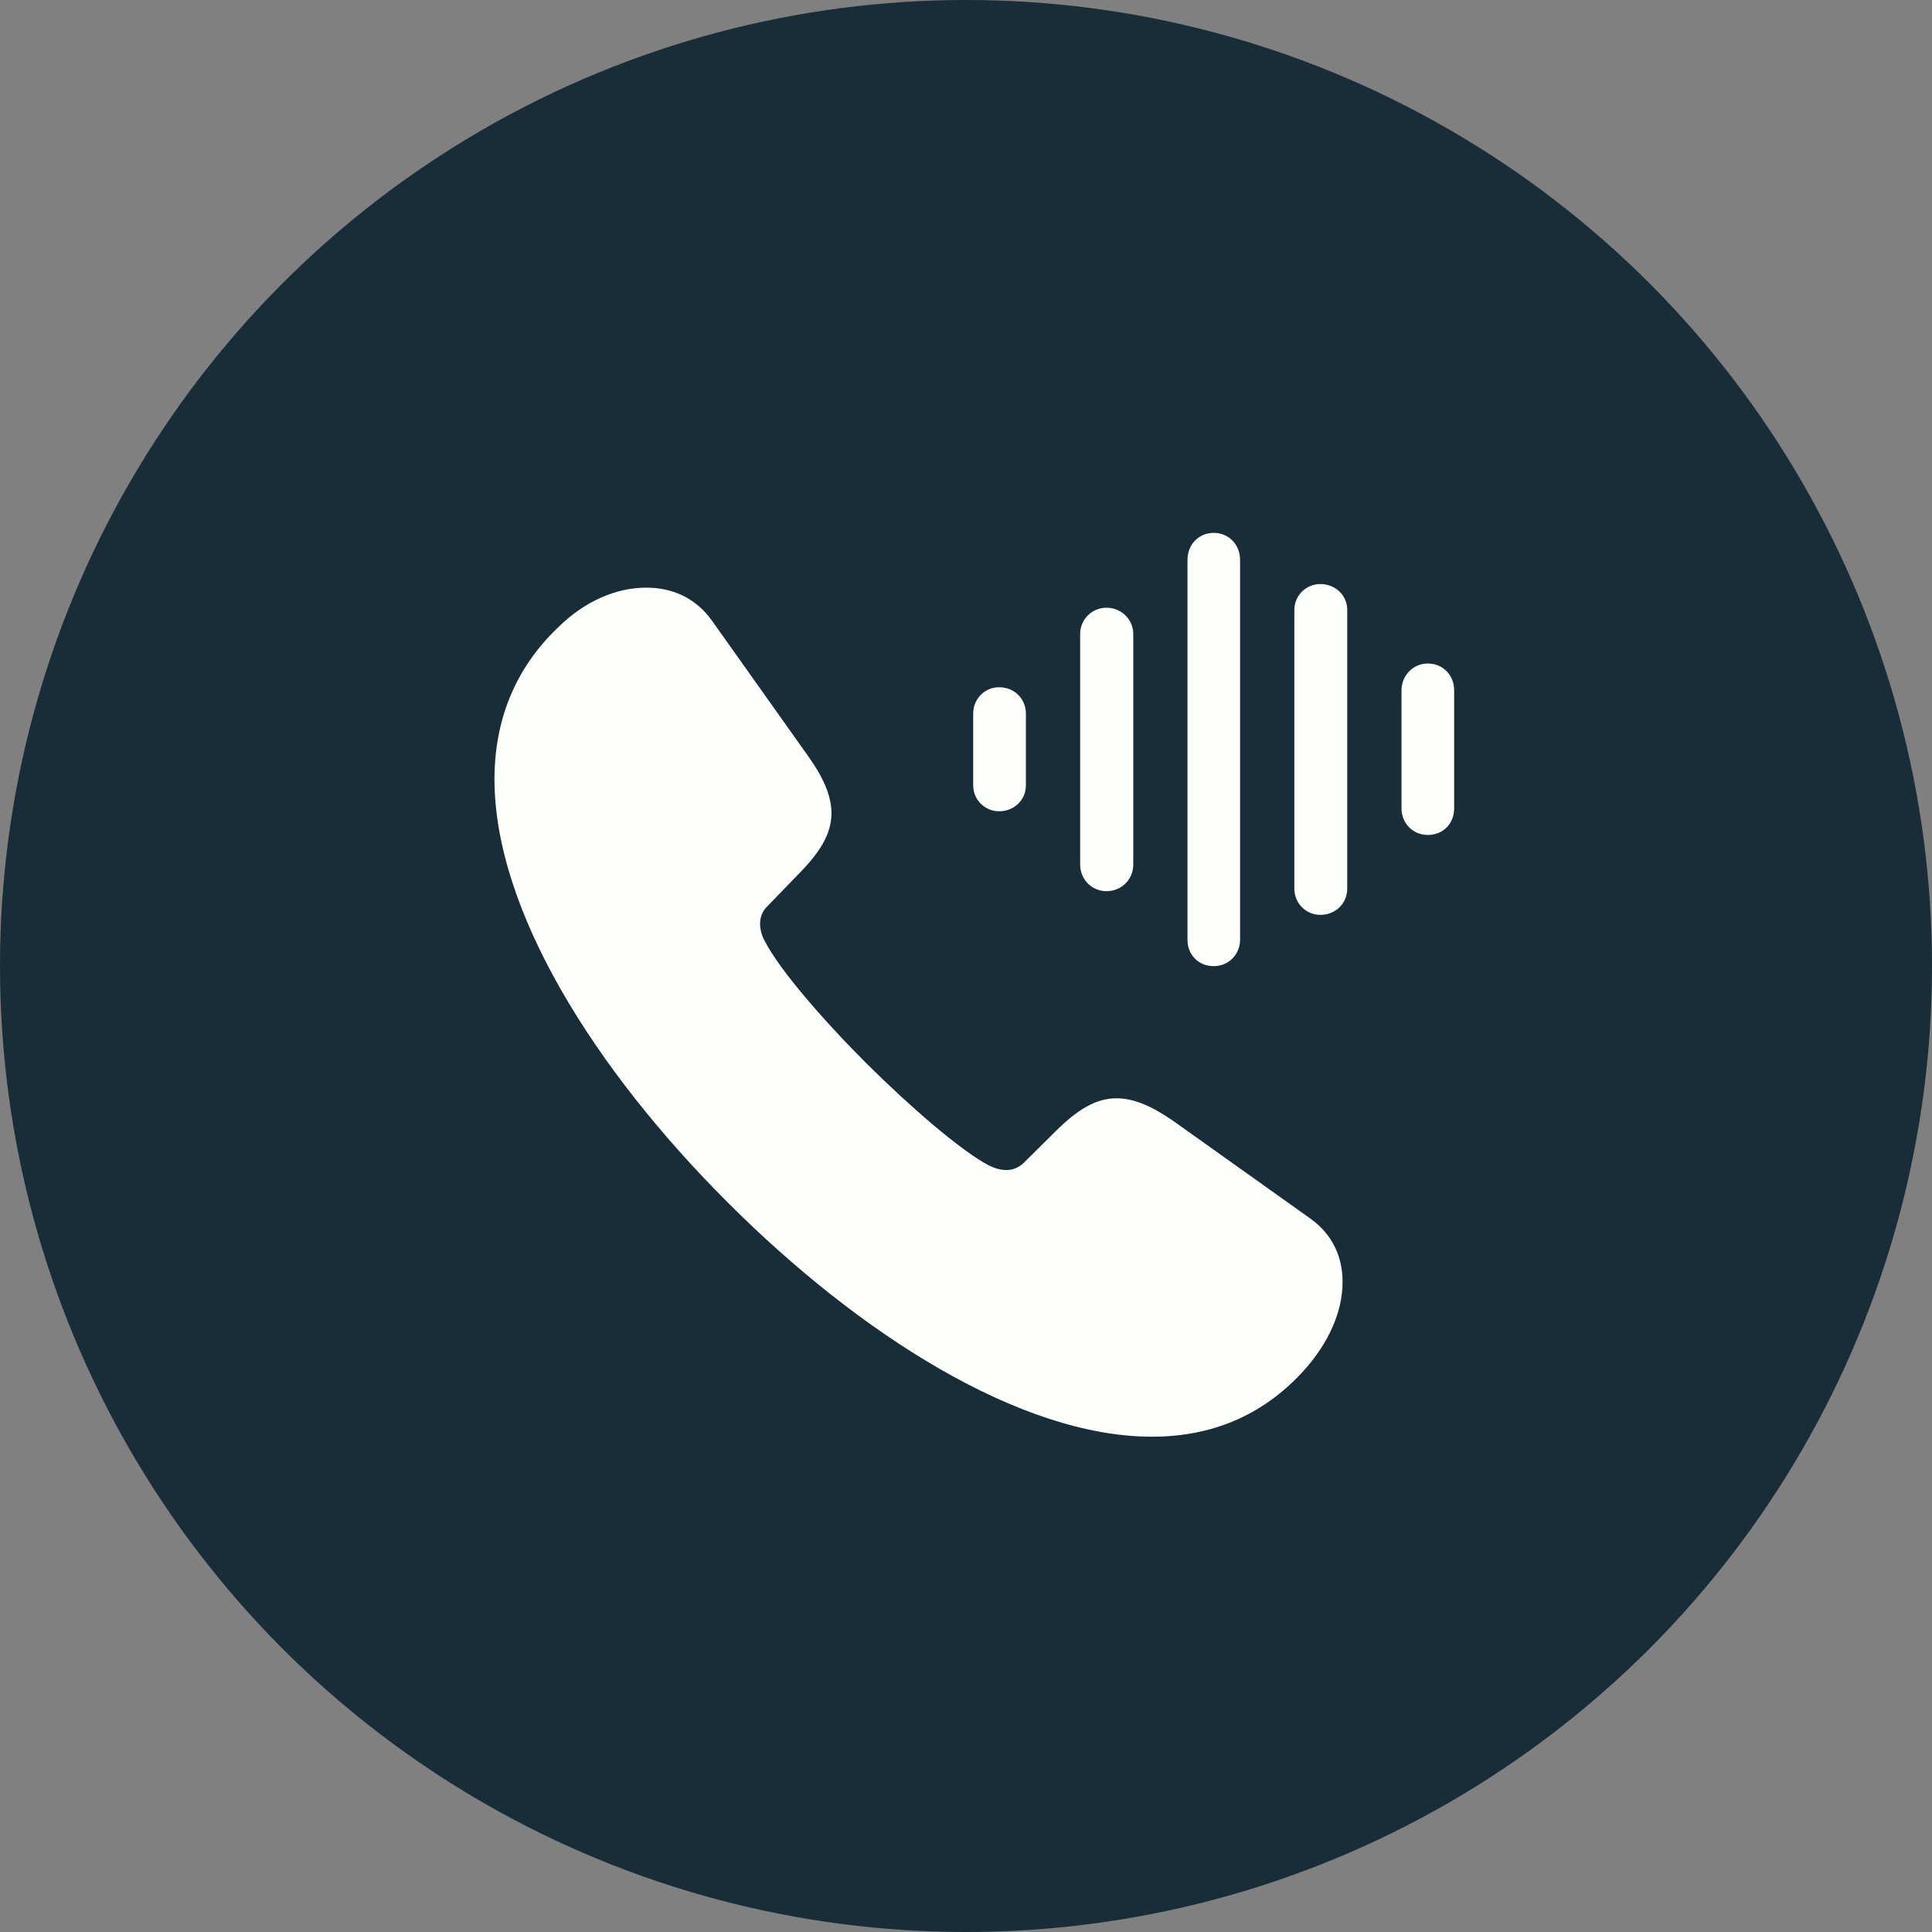
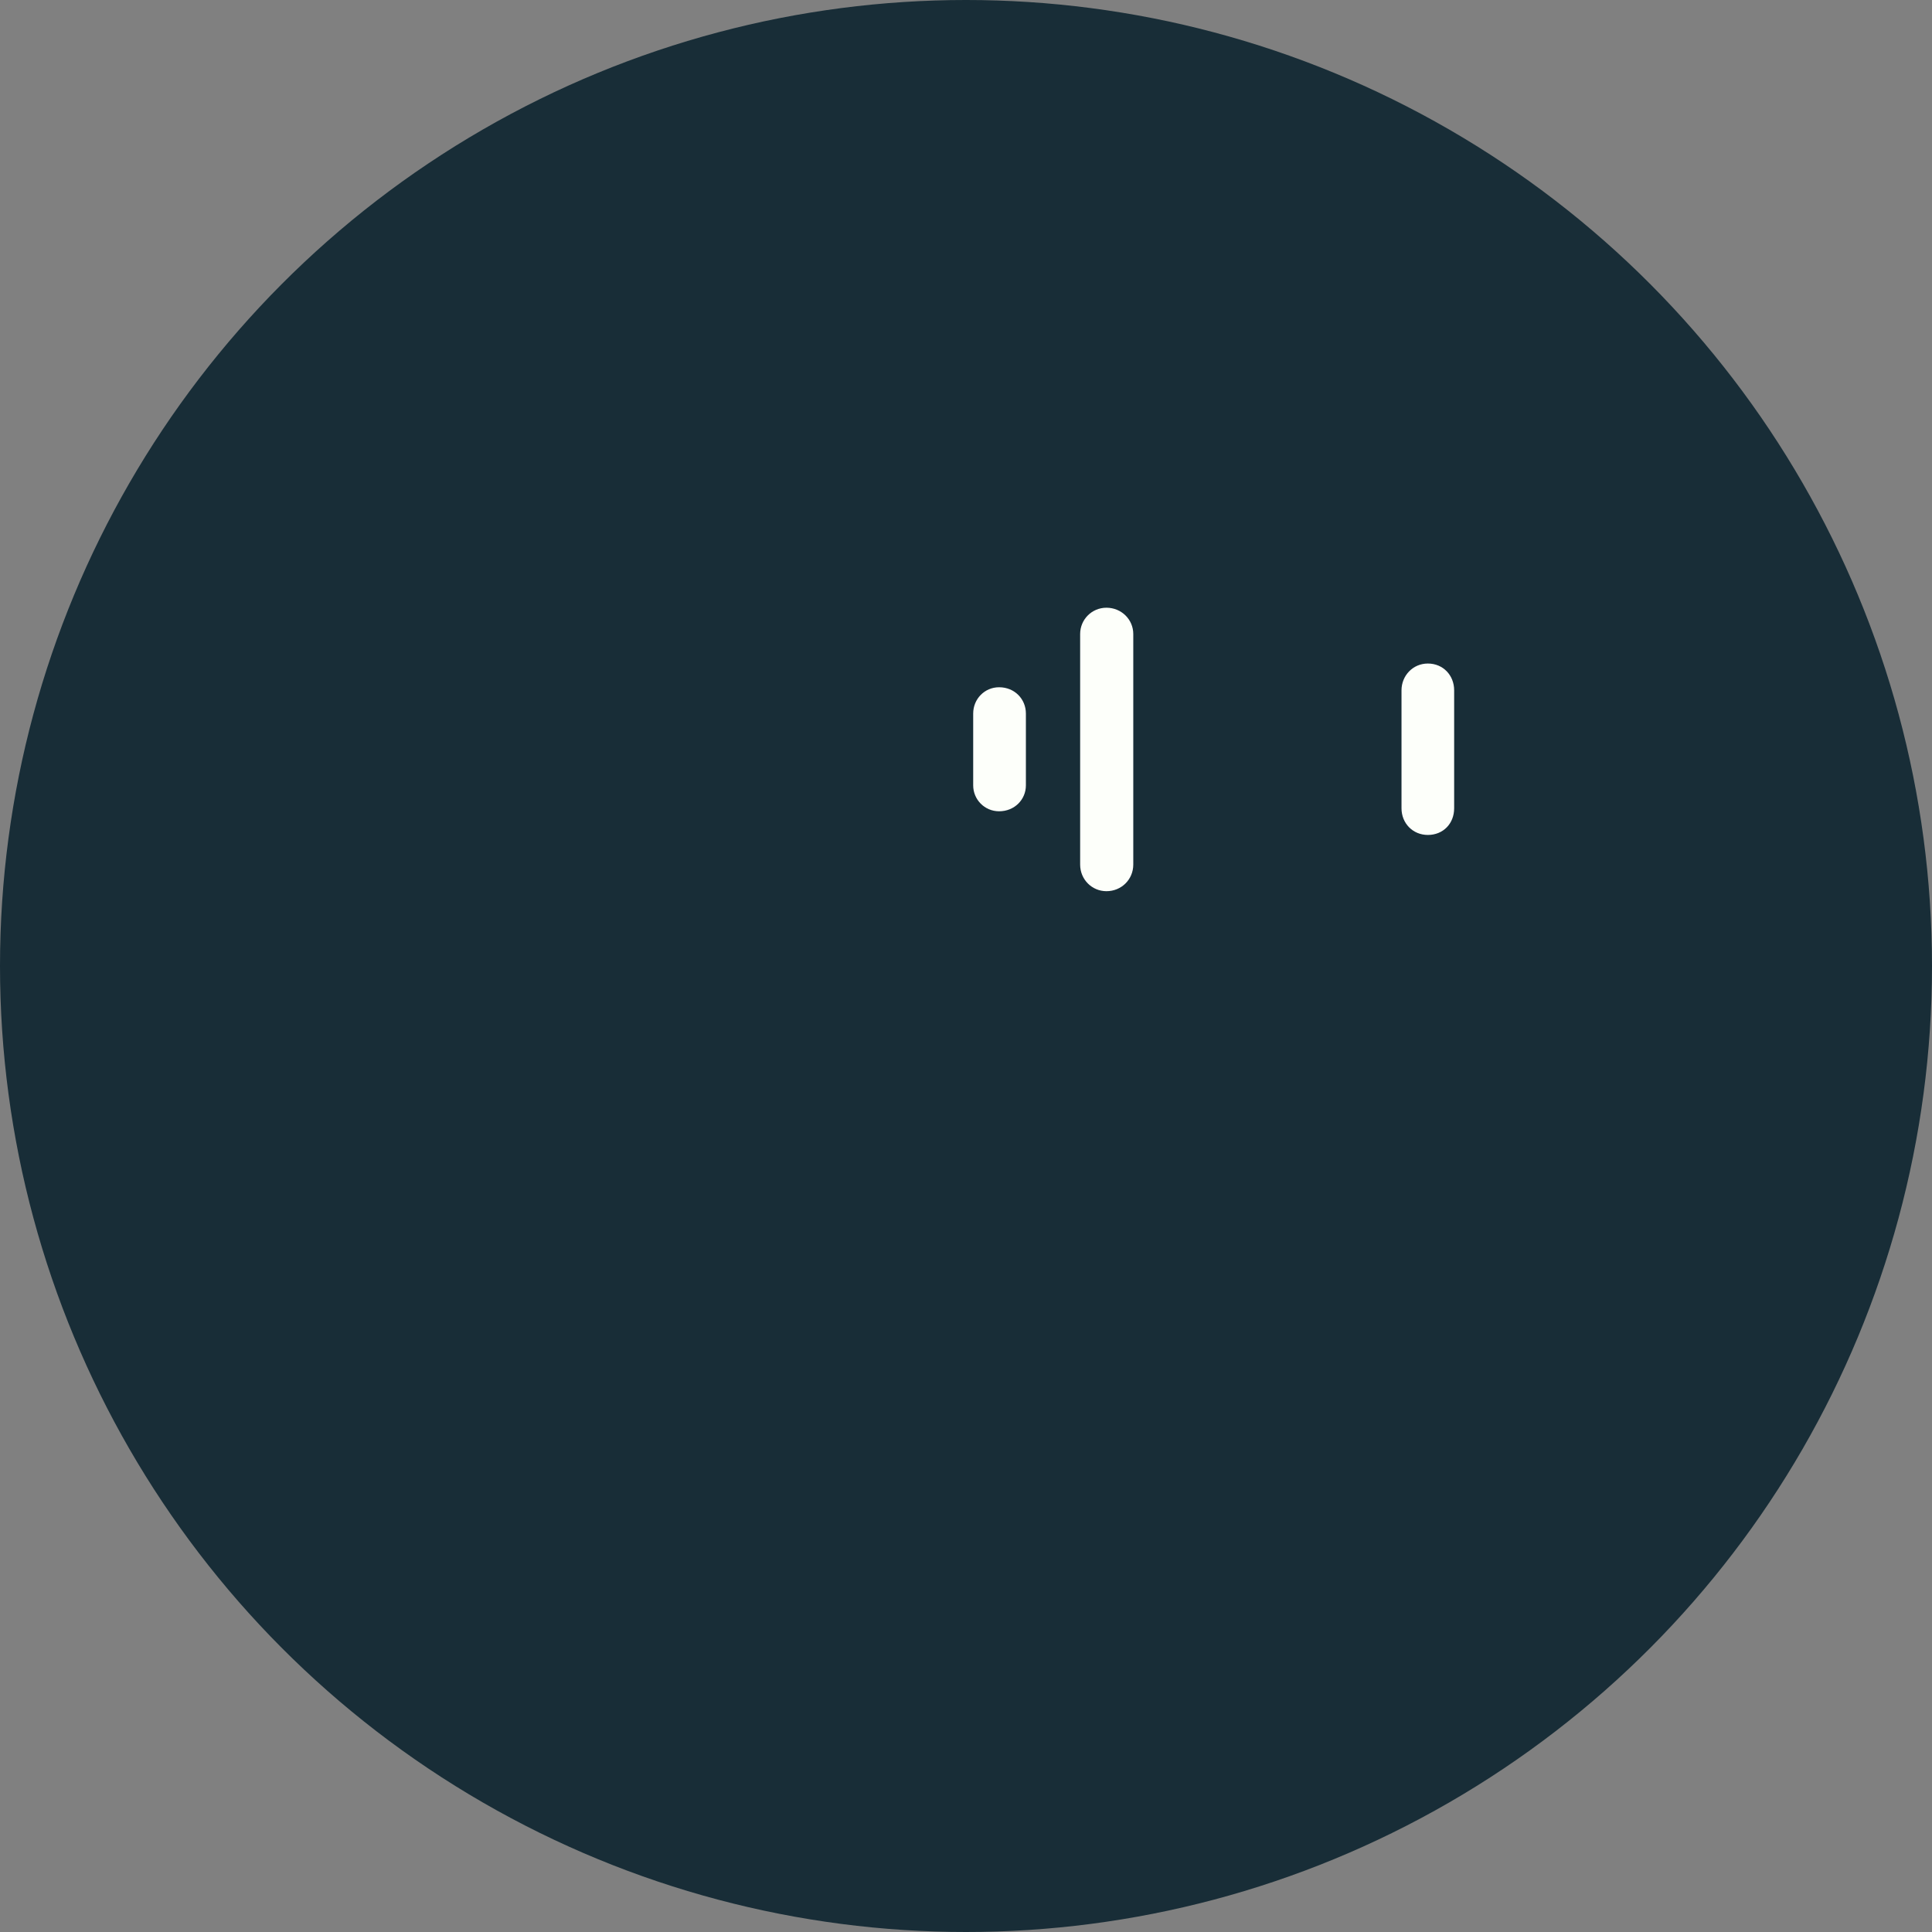
<svg xmlns="http://www.w3.org/2000/svg" width="36" height="36" viewBox="0 0 36 36" fill="none">
  <rect x="0" y="0" width="36" height="36" fill="#808080" stroke="none" />
  <circle cx="18" cy="18" r="18" fill="#182D37" />
-   <path d="M13.552 22.398C16.023 24.872 19.021 26.771 21.464 26.771C22.559 26.771 23.523 26.39 24.295 25.538C24.745 25.037 25.017 24.459 25.017 23.884C25.017 23.44 24.844 23.012 24.419 22.708L21.851 20.879C21.445 20.599 21.111 20.465 20.805 20.465C20.411 20.465 20.069 20.687 19.679 21.07L19.076 21.668C18.982 21.76 18.864 21.802 18.753 21.802C18.619 21.802 18.496 21.752 18.404 21.705C17.883 21.42 16.982 20.645 16.144 19.814C15.314 18.983 14.538 18.081 14.26 17.554C14.207 17.462 14.163 17.339 14.163 17.212C14.163 17.102 14.198 16.988 14.29 16.896L14.887 16.279C15.271 15.888 15.493 15.547 15.493 15.153C15.493 14.847 15.358 14.513 15.072 14.108L13.262 11.559C12.954 11.133 12.518 10.95 12.045 10.95C11.482 10.95 10.905 11.198 10.413 11.677C9.582 12.464 9.214 13.441 9.214 14.522C9.214 16.965 11.087 19.935 13.552 22.398Z" fill="#FDFFFA" />
  <path d="M18.617 15.117C18.904 15.117 19.116 14.899 19.116 14.634V13.296C19.116 13.024 18.904 12.806 18.617 12.806C18.347 12.806 18.134 13.024 18.134 13.296V14.634C18.134 14.899 18.347 15.117 18.617 15.117Z" fill="#FDFFFA" />
  <path d="M20.617 16.606C20.897 16.606 21.117 16.387 21.117 16.11V11.814C21.117 11.544 20.897 11.324 20.617 11.324C20.344 11.324 20.127 11.544 20.127 11.814V16.11C20.127 16.388 20.347 16.606 20.617 16.606Z" fill="#FDFFFA" />
-   <path d="M22.616 18.003C22.894 18.003 23.107 17.783 23.107 17.512V10.432C23.107 10.146 22.894 9.929 22.616 9.929C22.337 9.929 22.127 10.147 22.127 10.432V17.512C22.127 17.79 22.331 18.003 22.616 18.003Z" fill="#FDFFFA" />
-   <path d="M24.602 17.047C24.887 17.047 25.104 16.834 25.104 16.556V11.368C25.104 11.095 24.886 10.883 24.602 10.883C24.336 10.883 24.118 11.096 24.118 11.368V16.556C24.118 16.834 24.336 17.047 24.602 17.047Z" fill="#FDFFFA" />
  <path d="M26.606 15.558C26.892 15.558 27.096 15.346 27.096 15.061V12.863C27.096 12.583 26.89 12.364 26.606 12.364C26.326 12.364 26.115 12.591 26.115 12.863V15.061C26.115 15.341 26.326 15.558 26.606 15.558Z" fill="#FDFFFA" />
</svg>